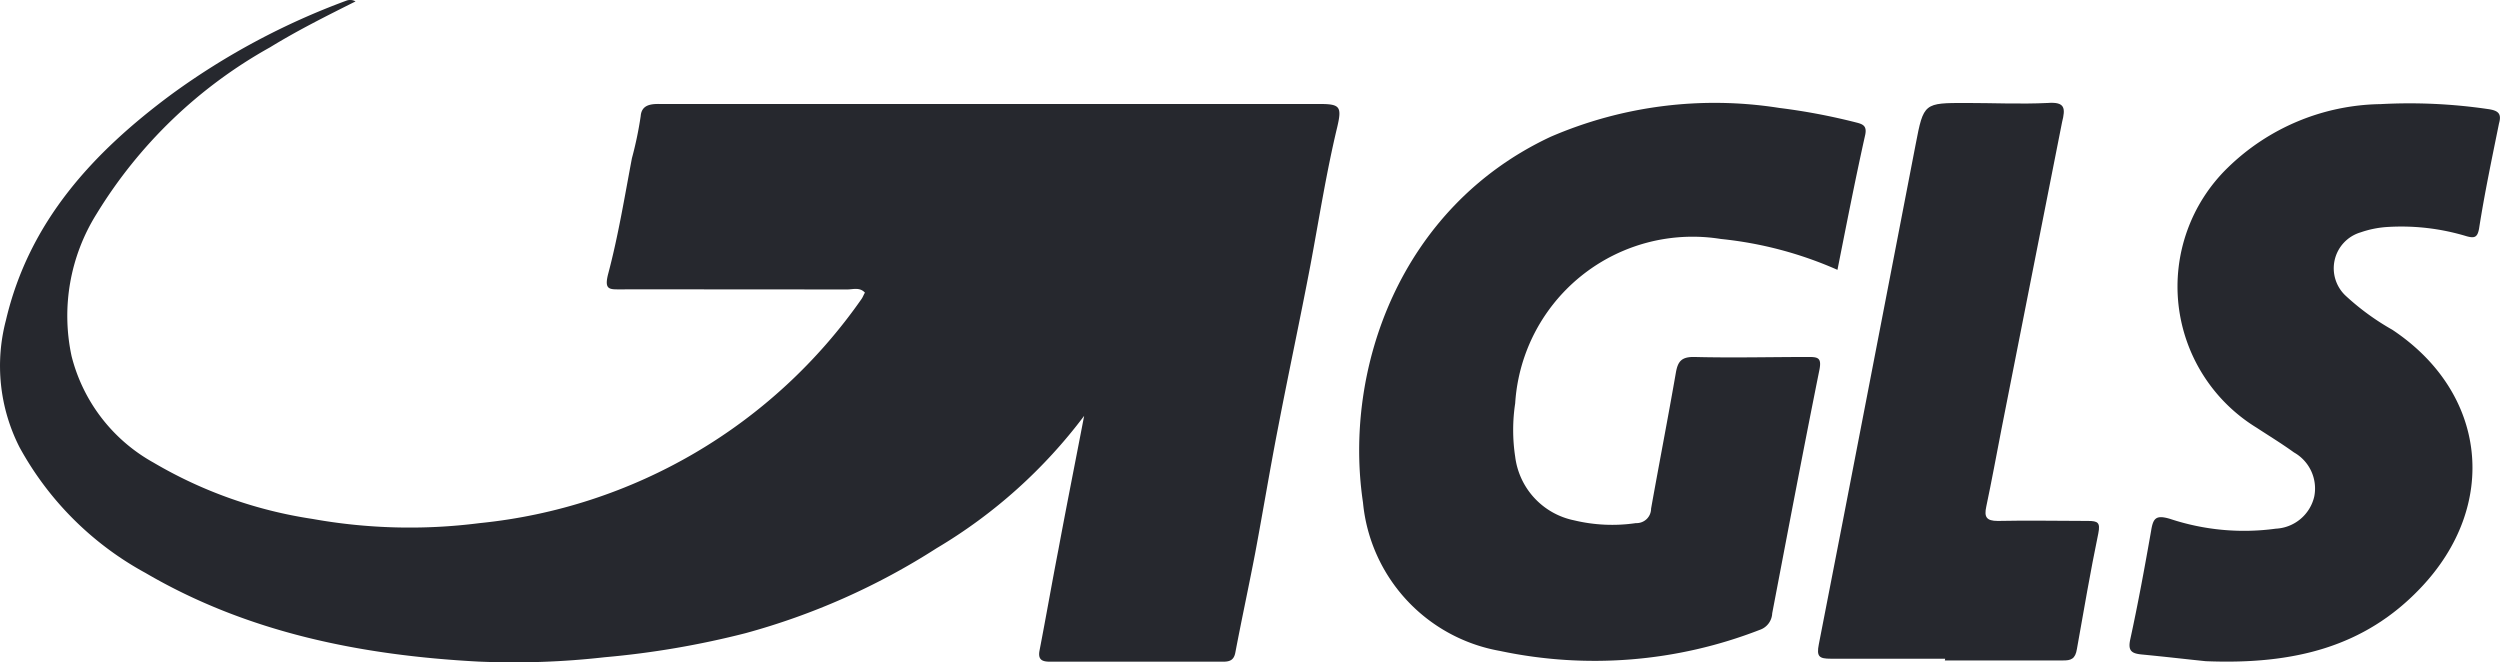
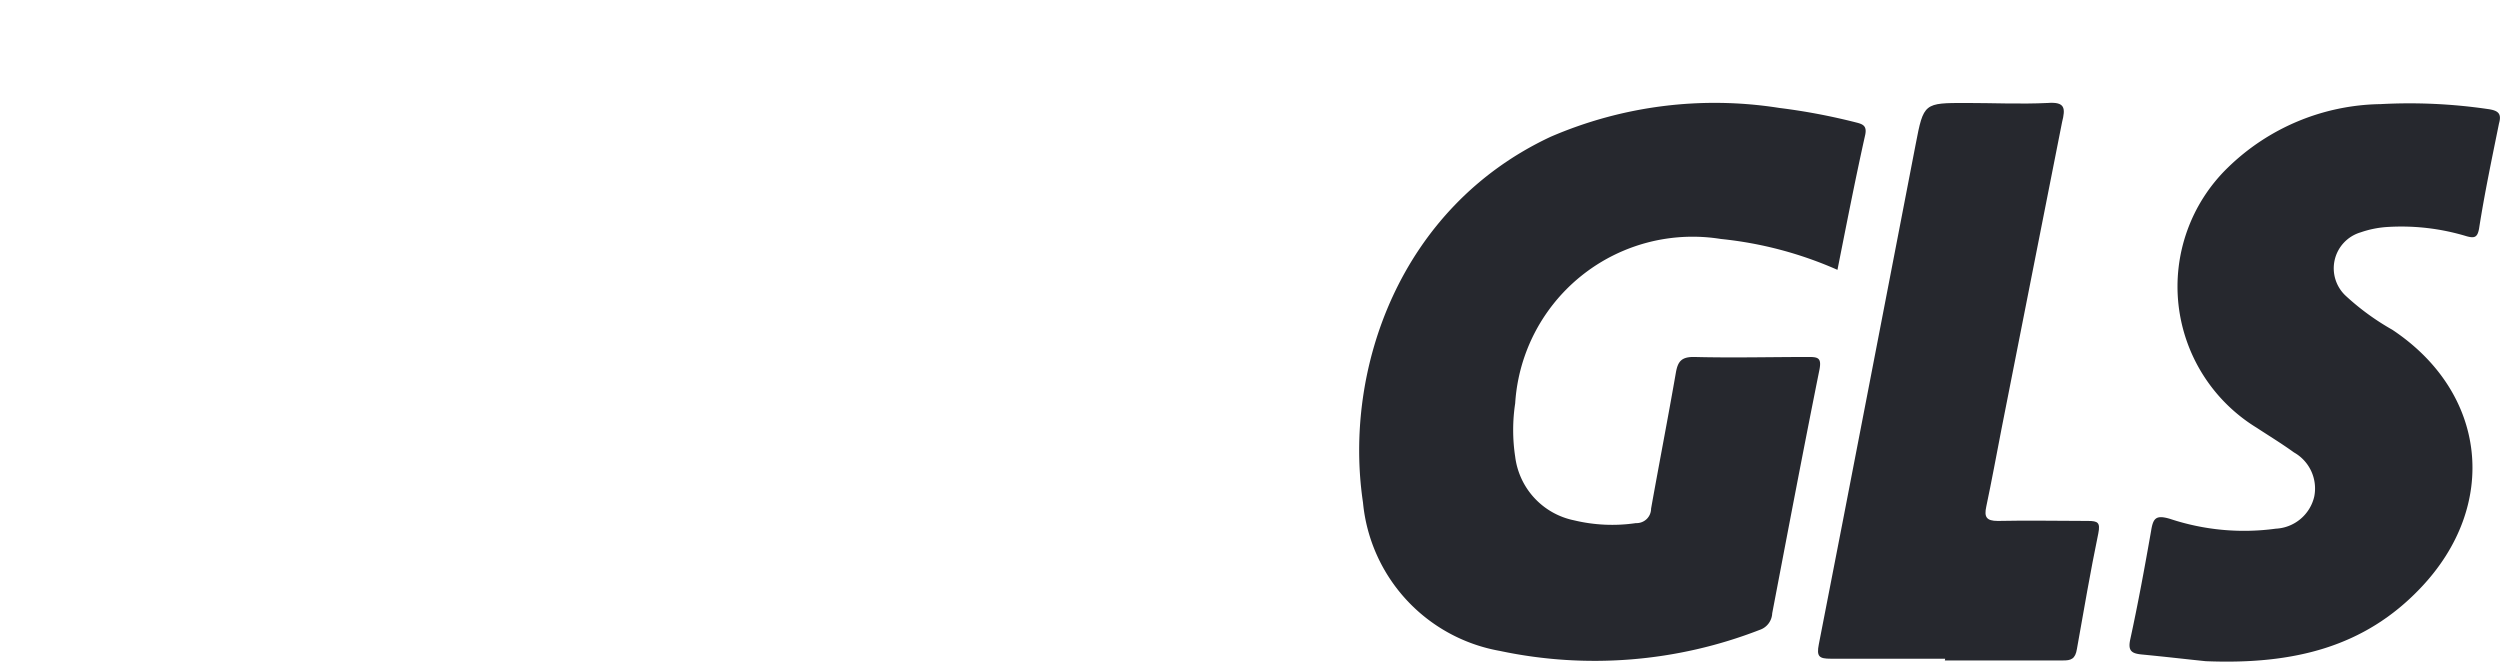
<svg xmlns="http://www.w3.org/2000/svg" id="Group-82" width="111" height="29.41" viewBox="0 0 111 29.41">
-   <path id="Path" d="M-2540.528-4824.35a22.643,22.643,0,0,1-6.553,5.878,30.6,30.6,0,0,1-8.482,3.771,39.051,39.051,0,0,1-6.251,1.068,35.888,35.888,0,0,1-5.6.194c-5.2-.276-10.258-1.282-14.8-3.942a14,14,0,0,1-5.585-5.579,7.963,7.963,0,0,1-.6-5.642c1.026-4.374,3.865-7.443,7.361-10.032a31.841,31.841,0,0,1,7.77-4.157.479.479,0,0,1,.39.04c-1.281.642-2.563,1.281-3.795,2.037a20.976,20.976,0,0,0-7.713,7.413,8.528,8.528,0,0,0-1.1,6.3,7.508,7.508,0,0,0,3.637,4.726,19.644,19.644,0,0,0,7.051,2.5,24.445,24.445,0,0,0,7.425.188,23.543,23.543,0,0,0,16.964-9.956c.058-.083.089-.183.148-.277-.231-.255-.532-.141-.8-.141q-5-.006-10.027-.005c-.507,0-.762.039-.572-.692.449-1.692.731-3.431,1.053-5.13a16.254,16.254,0,0,0,.39-1.871c.038-.488.424-.547.852-.538h29.3c.9,0,.986.12.775,1.023-.488,2.027-.808,4.092-1.192,6.138-.455,2.39-.968,4.774-1.429,7.174-.365,1.871-.675,3.751-1.026,5.622-.282,1.468-.6,2.937-.879,4.405-.064.337-.257.4-.54.4h-7.692c-.347,0-.538-.089-.461-.494.289-1.493.55-3,.839-4.486C-2541.3-4820.406-2540.906-4822.376-2540.528-4824.35Z" transform="translate(2588.664 4842.814)" fill="#26282e" />
  <path id="Path-2" data-name="Path" d="M-2538.373-4833.221a17.046,17.046,0,0,0-5.179-1.371,7.894,7.894,0,0,0-9.13,7.3,7.893,7.893,0,0,0,0,2.366,3.3,3.3,0,0,0,2.617,2.827,7.227,7.227,0,0,0,2.743.123.649.649,0,0,0,.474-.176.645.645,0,0,0,.2-.466c.359-2.013.75-4.019,1.1-6.034.089-.512.256-.71.826-.7,1.687.043,3.38,0,5.072,0,.415,0,.575.043.48.551-.725,3.6-1.41,7.219-2.1,10.829a.812.812,0,0,1-.559.738,20.232,20.232,0,0,1-11.54.931,7.4,7.4,0,0,1-6.071-6.593c-.878-5.9,1.634-13.1,8.333-16.233a18.378,18.378,0,0,1,10.15-1.281,27.6,27.6,0,0,1,3.4.642c.307.076.5.147.417.55C-2537.577-4837.265-2537.962-4835.286-2538.373-4833.221Z" transform="translate(2619.956 4845.202)" fill="#26282e" />
  <path id="Path-3" data-name="Path" d="M-2539.753-4815.834c-.642-.063-1.745-.193-2.865-.3-.437-.046-.6-.167-.489-.672.347-1.591.642-3.207.924-4.81.09-.569.212-.723.839-.538a10.428,10.428,0,0,0,4.7.436,1.844,1.844,0,0,0,1.705-1.423,1.836,1.836,0,0,0-.9-1.962c-.54-.391-1.109-.738-1.662-1.1a7.357,7.357,0,0,1-3.464-5.455,7.357,7.357,0,0,1,2.183-6.084,9.92,9.92,0,0,1,6.784-2.826,24,24,0,0,1,4.75.216c.469.063.642.193.513.641-.314,1.552-.642,3.109-.885,4.667-.071.405-.212.436-.557.341a9.986,9.986,0,0,0-3.5-.411,4.454,4.454,0,0,0-1.2.239,1.665,1.665,0,0,0-1.155,1.231,1.668,1.668,0,0,0,.513,1.607,11.044,11.044,0,0,0,2.046,1.487c4.212,2.8,4.764,7.8,1.238,11.484C-2532.7-4816.482-2535.817-4815.674-2539.753-4815.834Z" transform="translate(2637.691 4845.191)" fill="#26282e" />
  <path id="Path-4" data-name="Path" d="M-2544.153-4815.934h-5.078c-.513,0-.642-.089-.532-.641,1.448-7.4,2.866-14.8,4.3-22.2.353-1.841.372-1.834,2.245-1.834,1.2,0,2.415.058,3.616,0,.781-.059.793.236.639.852-.9,4.534-1.788,9.071-2.686,13.605-.224,1.152-.436,2.313-.679,3.462-.1.46,0,.639.513.639,1.334-.03,2.667,0,4,0,.443,0,.557.071.461.553-.353,1.7-.642,3.41-.949,5.128-.071.45-.262.52-.642.513h-5.223Z" transform="translate(2630.519 4845.181)" fill="#26282e" />
</svg>